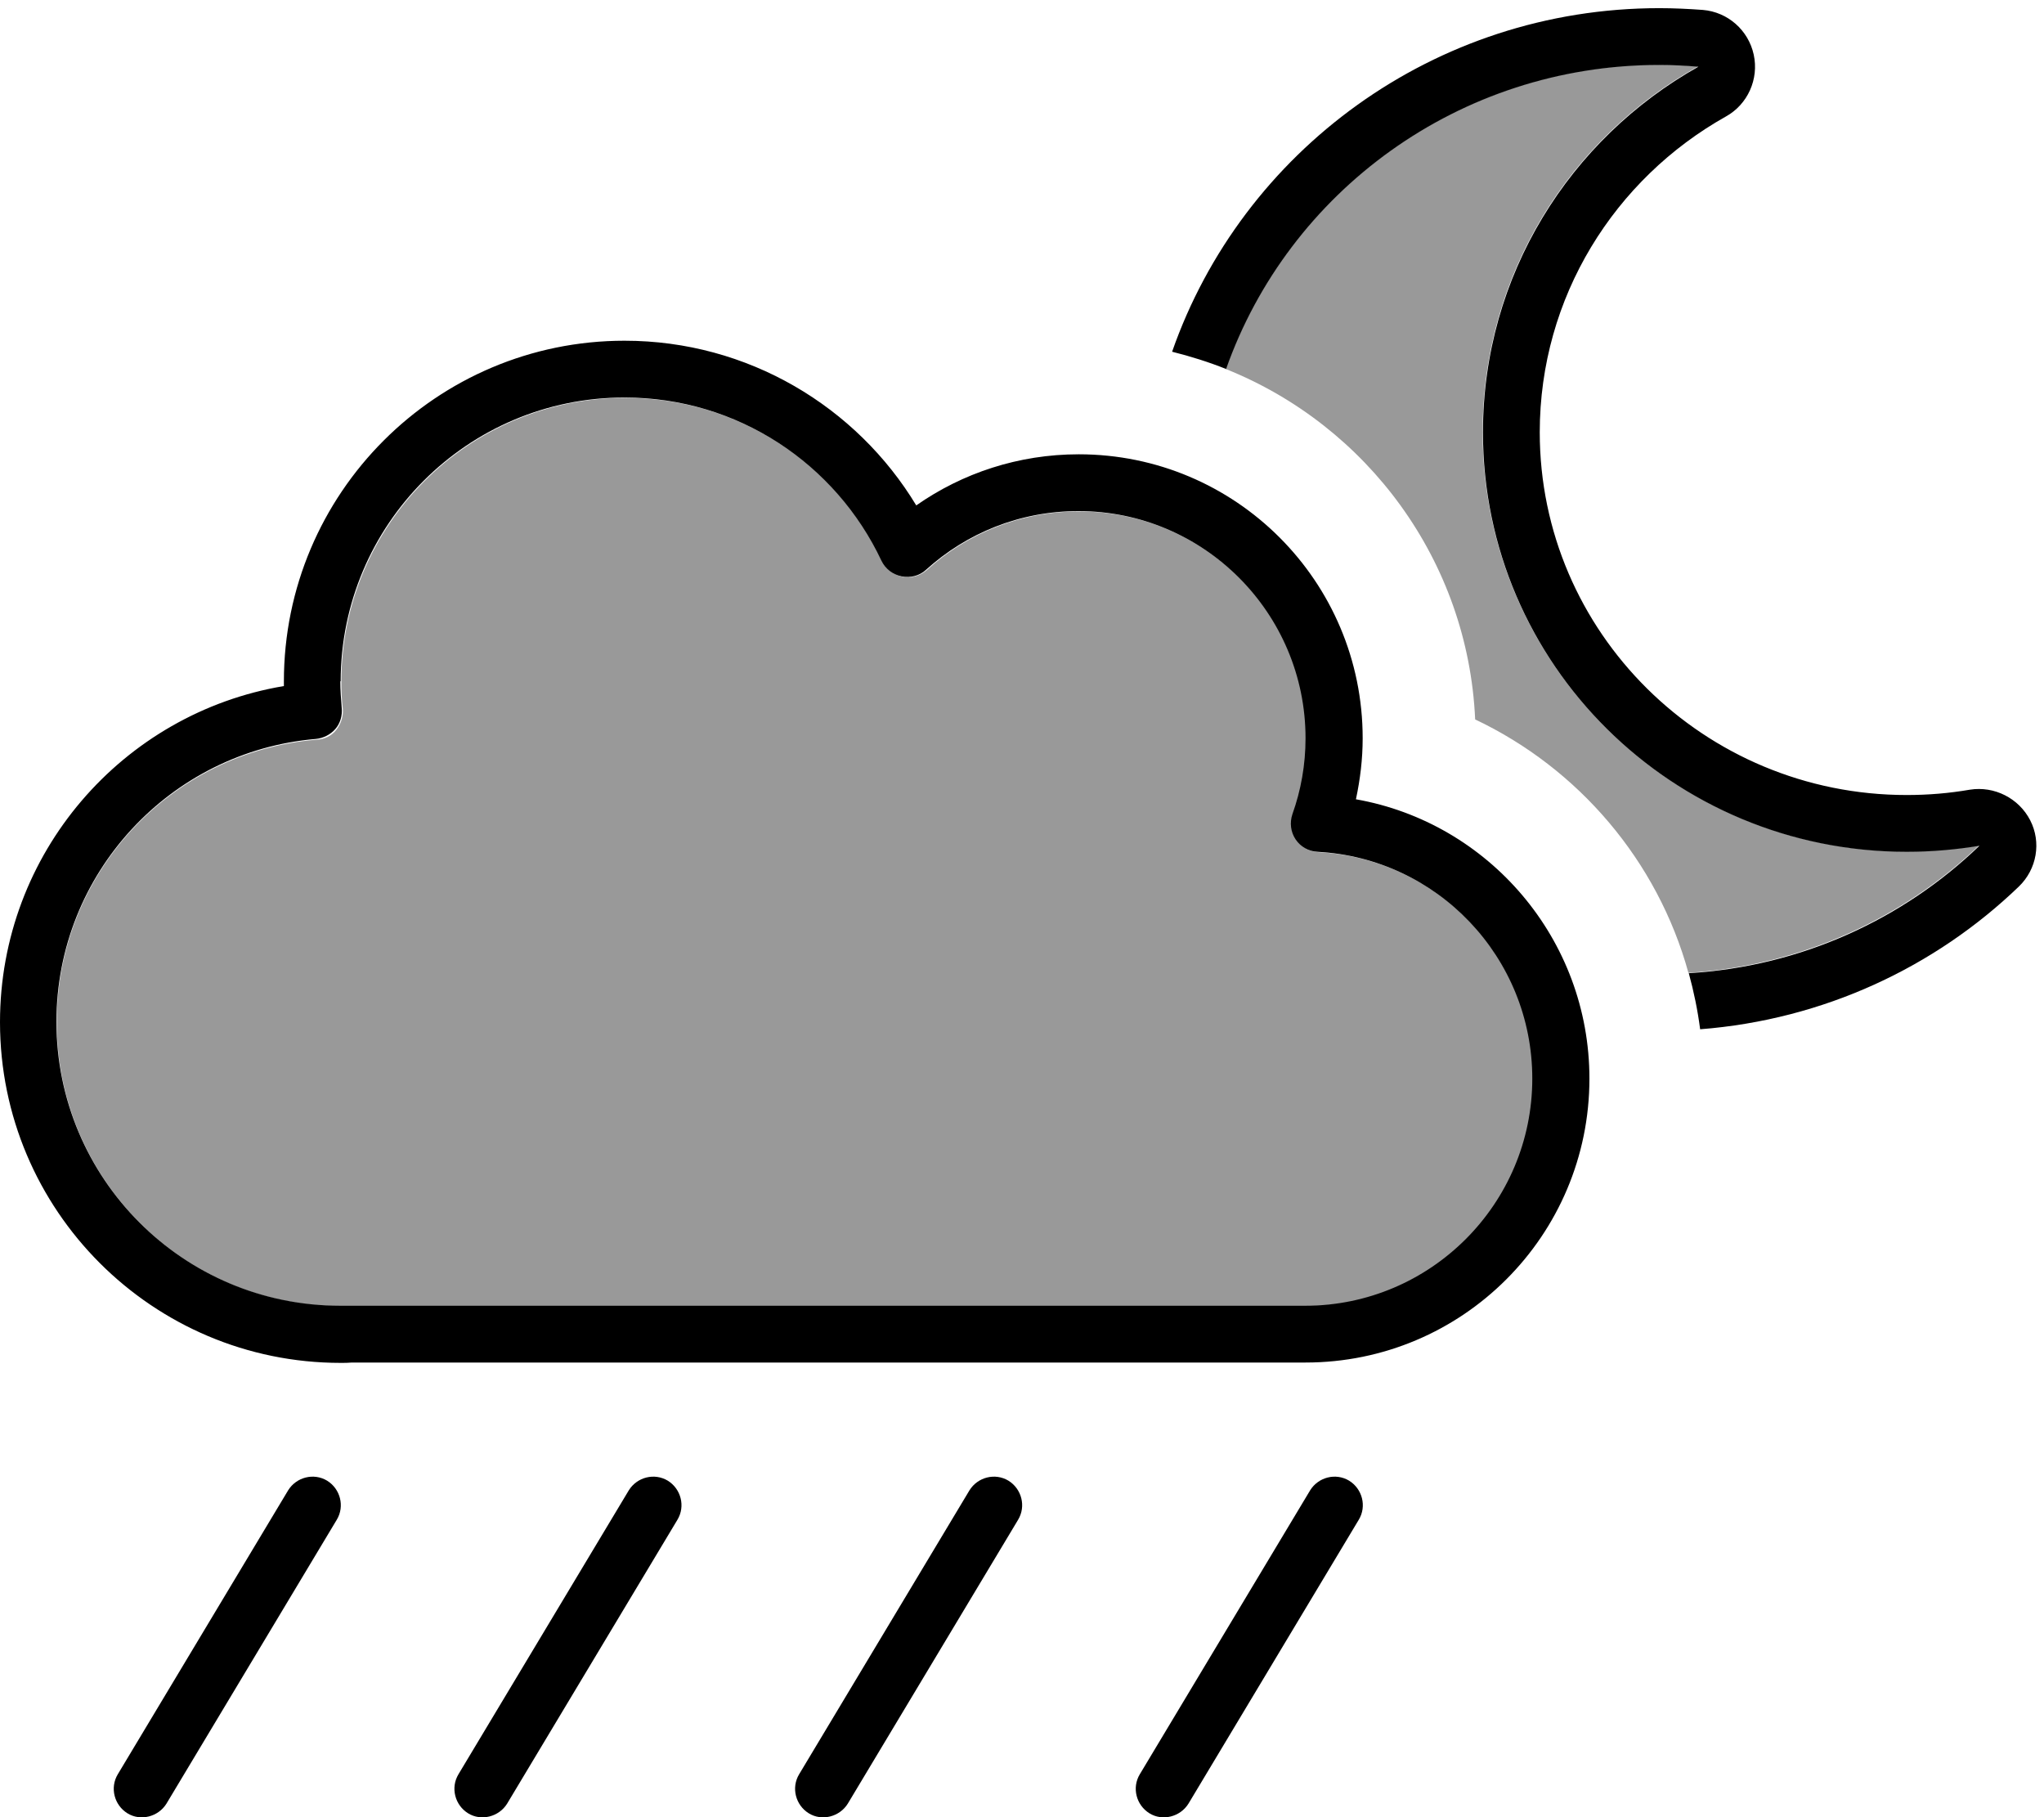
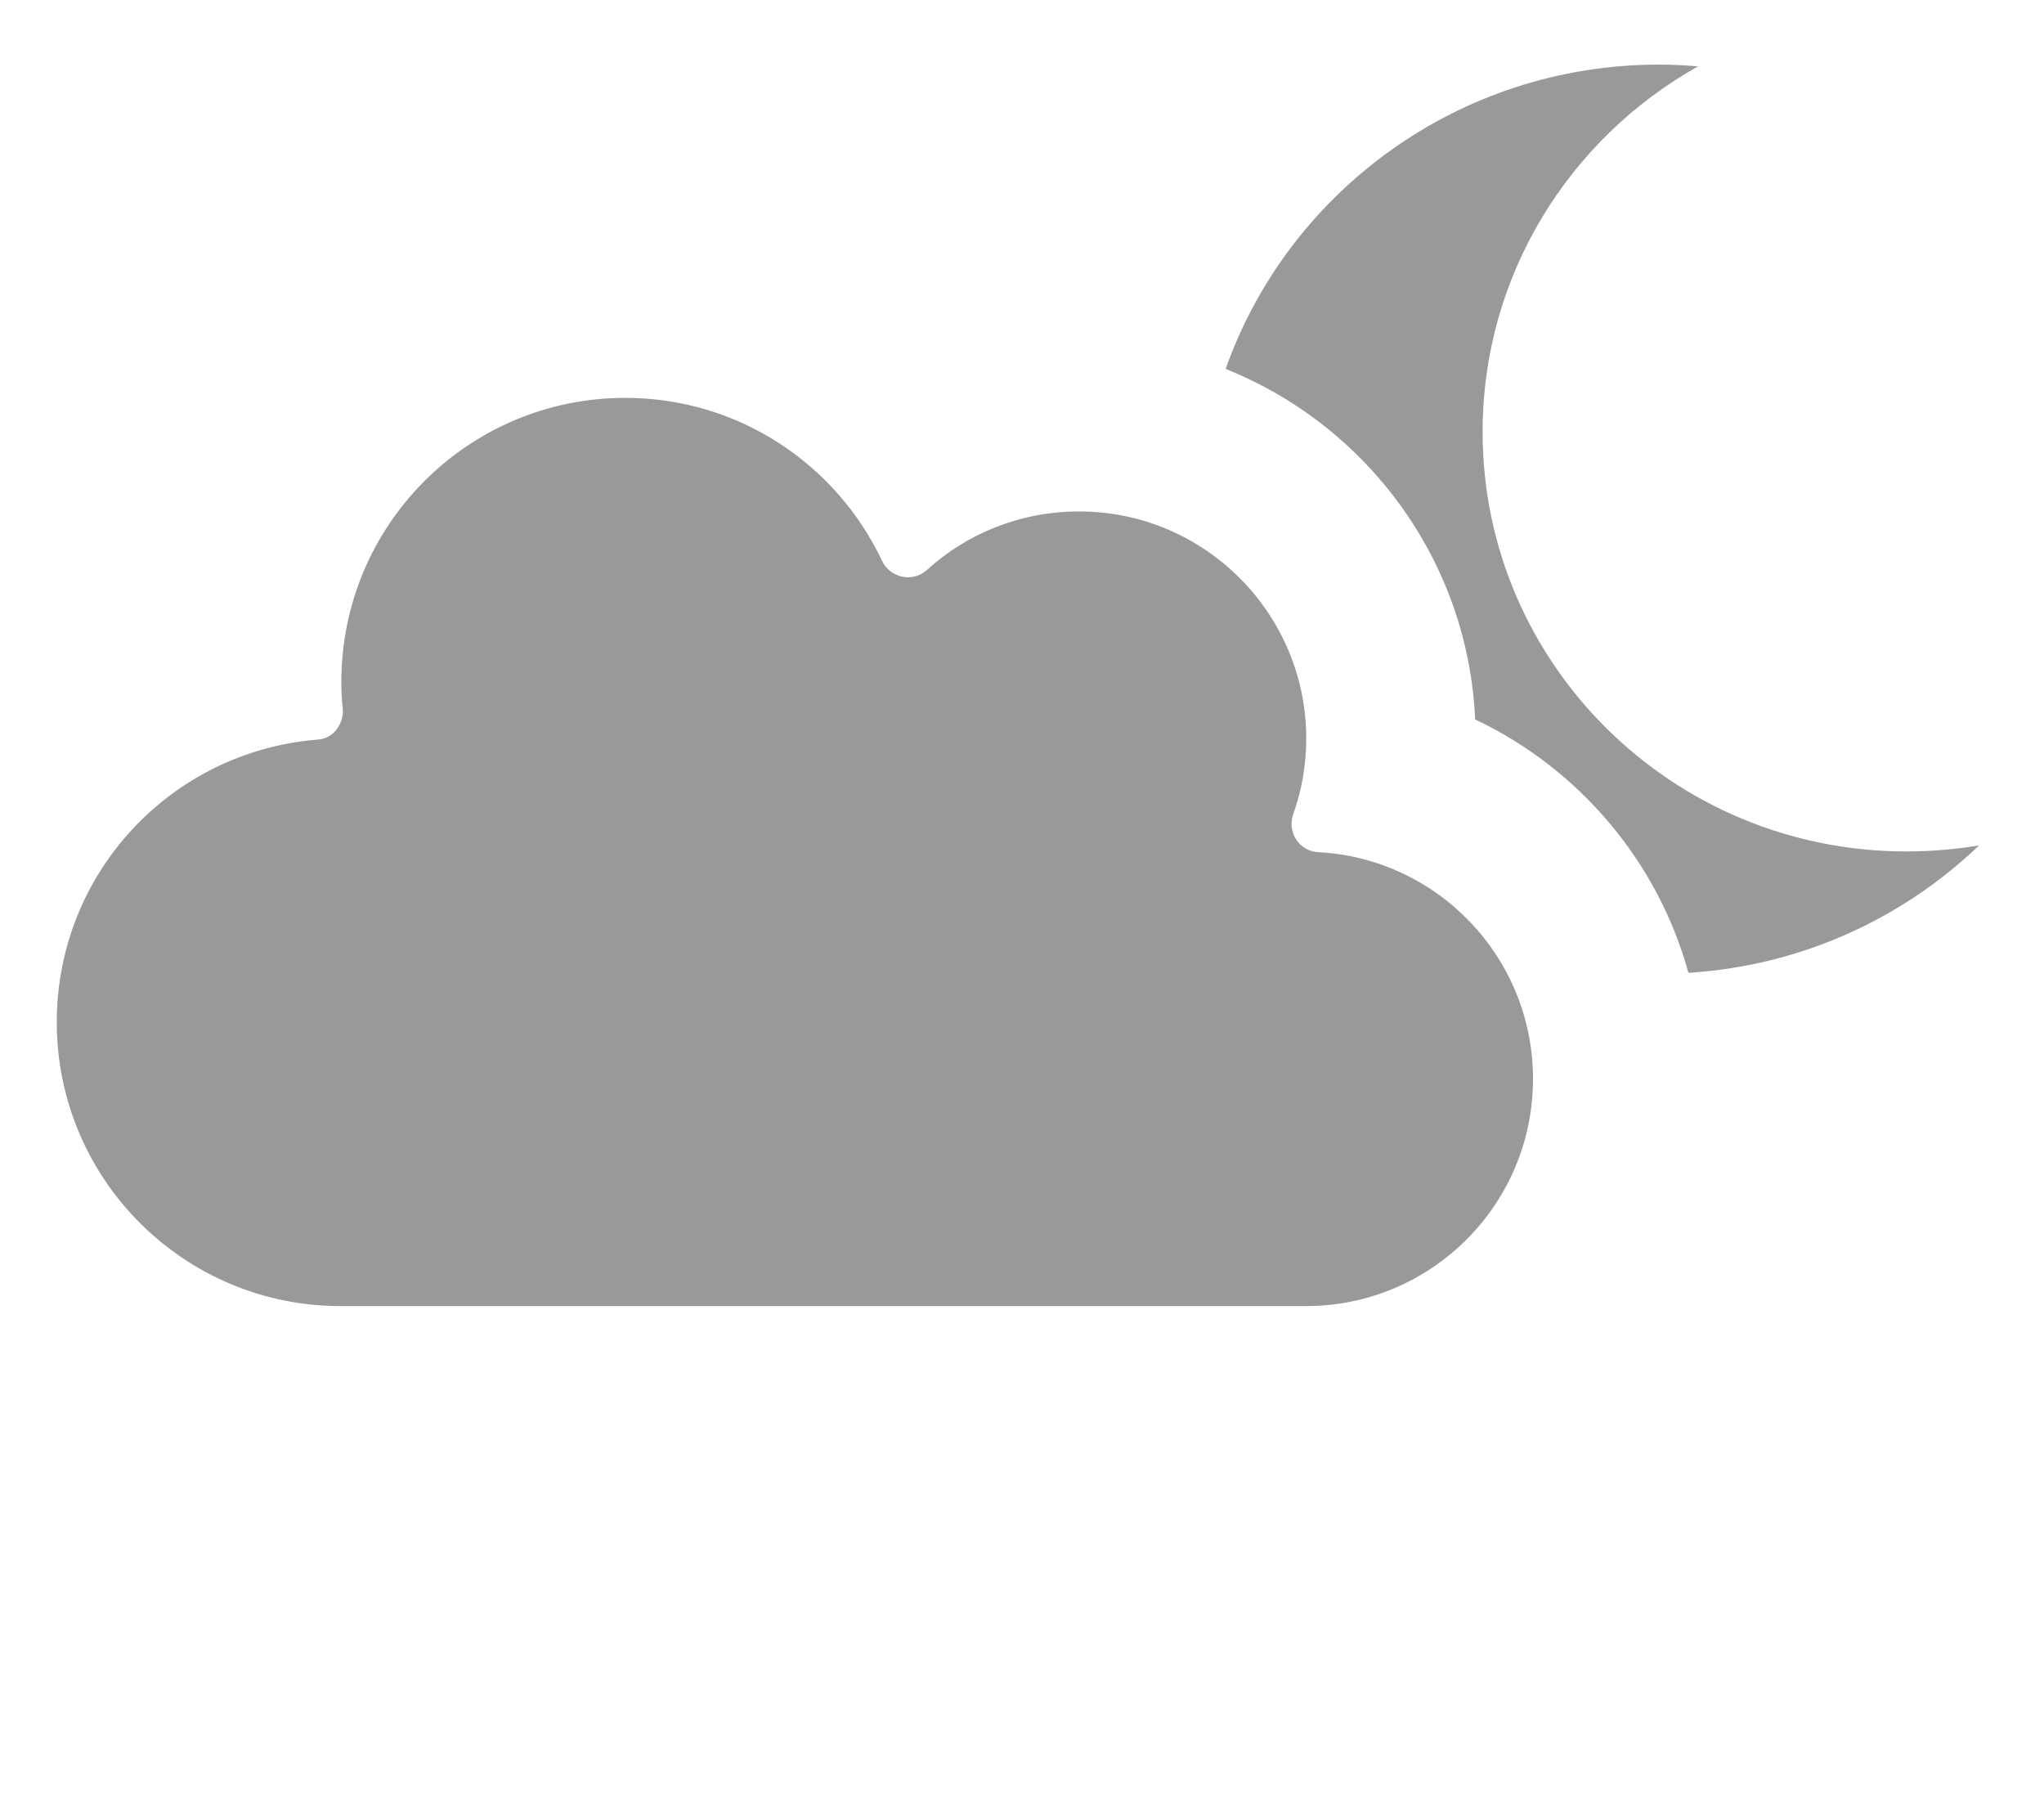
<svg xmlns="http://www.w3.org/2000/svg" viewBox="0 0 576 512">
  <defs>
    <style>.fa-secondary{opacity:.4}</style>
  </defs>
  <path class="fa-secondary" d="M16 288c0 44.2 35.8 80 80 80c.9 0 1.8 0 2.8 0c89.1 0 177.8 0 266.7 0c1 0 1.8 0 2.5 0c35.3 0 64-28.6 64-64c0-34.2-26.8-62.1-60.5-63.9c-2.5-.1-4.8-1.4-6.2-3.5s-1.7-4.7-.9-7.1c2.4-6.7 3.7-13.9 3.7-21.4c0-35.3-28.7-64-64-64c-16.5 0-31.6 6.2-42.9 16.5c-1.9 1.7-4.5 2.4-6.9 1.9s-4.6-2.1-5.7-4.4c-12.8-27.2-40.4-46-72.4-46c-44.2 0-80 35.8-80 80c0 2.6 .1 5.1 .4 7.6c.2 2.1-.5 4.2-1.8 5.9s-3.3 2.7-5.5 2.8C48.1 211.8 16 246.1 16 288zM345.5 104c39.7 15.9 68.2 53.9 70.2 98.7c29.1 13.8 51.4 39.8 60.1 71.4c31.8-2 60.4-15.3 81.9-35.9c-6.7 1.1-13.5 1.7-20.5 1.7c-65.9 0-119.4-52.9-119.4-118.2c0-44.2 24.5-82.7 60.7-103c-3.6-.3-7.3-.5-11-.5c-56.4 0-104.4 35.8-122.1 85.7z" />
-   <path class="fa-primary" d="M345.5 104c17.6-49.9 65.6-85.7 122.1-85.7c3.7 0 7.4 .2 11 .5c-36.2 20.3-60.7 58.8-60.7 103c0 65.3 53.4 118.2 119.4 118.2c7 0 13.8-.6 20.5-1.7c-21.4 20.6-50.1 34-81.9 35.9c1.4 5.1 2.5 10.4 3.2 15.8c34.8-2.7 66.2-17.5 89.8-40.2c5.1-4.9 6.4-12.5 3.2-18.7s-10.1-9.7-17-8.6c-5.8 1-11.7 1.5-17.8 1.5c-57.2 0-103.4-45.9-103.4-102.2c0-38.1 21.1-71.4 52.5-89c6.1-3.4 9.3-10.5 7.8-17.4s-7.3-12-14.3-12.6c-4.1-.3-8.2-.5-12.3-.5C404.1 2.3 350 42.7 330.3 99.1c5.2 1.3 10.3 2.9 15.3 4.9zM92.2 417.2c-3.8-2.3-8.7-1-11 2.7l-48 80c-2.3 3.8-1 8.7 2.7 11s8.7 1 11-2.7l48-80c2.3-3.8 1-8.7-2.7-11zm96 0c-3.8-2.3-8.7-1-11 2.7l-48 80c-2.3 3.8-1 8.7 2.7 11s8.7 1 11-2.7l48-80c2.3-3.8 1-8.7-2.7-11zm96 0c-3.8-2.3-8.7-1-11 2.7l-48 80c-2.3 3.8-1 8.7 2.7 11s8.7 1 11-2.7l48-80c2.3-3.8 1-8.7-2.7-11zm96 0c-3.8-2.3-8.7-1-11 2.7l-48 80c-2.3 3.8-1 8.7 2.7 11s8.7 1 11-2.7l48-80c2.3-3.8 1-8.7-2.7-11zM96 192c0-44.2 35.8-80 80-80c32 0 59.6 18.8 72.4 46c1.1 2.3 3.2 3.9 5.7 4.4s5.1-.2 6.9-1.9c11.4-10.3 26.4-16.5 42.9-16.5c35.3 0 64 28.7 64 64c0 7.5-1.3 14.7-3.7 21.4c-.8 2.4-.5 5 .9 7.1s3.7 3.4 6.2 3.5c33.7 1.8 60.5 29.7 60.5 63.9c0 35.3-28.7 64-64 64c-.7 0-1.5 0-2.2 0c0 0 0 0 0 0l-.3 0L99 367.9s0 0 0 0l-.3 0c-.9 0-1.8 0-2.8 0c-44.2 0-80-35.8-80-80c0-41.8 32.1-76.2 73.1-79.7c2.1-.2 4.1-1.2 5.5-2.8s2-3.8 1.8-5.9c-.2-2.5-.4-5-.4-7.6zm80-96c-53 0-96 43-96 96l0 1.3C34.6 200.9 0 240.4 0 288c0 53 43 96 96 96c1.1 0 2.1 0 3.2-.1l266.1 0c.9 0 1.8 0 2.6 0c44.2 0 80-35.8 80-80c0-39.3-28.4-72.1-65.8-78.7c1.2-5.6 1.9-11.3 1.9-17.2c0-44.2-35.8-80-80-80c-17 0-32.8 5.3-45.8 14.4C241.4 114.6 210.8 96 176 96z" />
</svg>